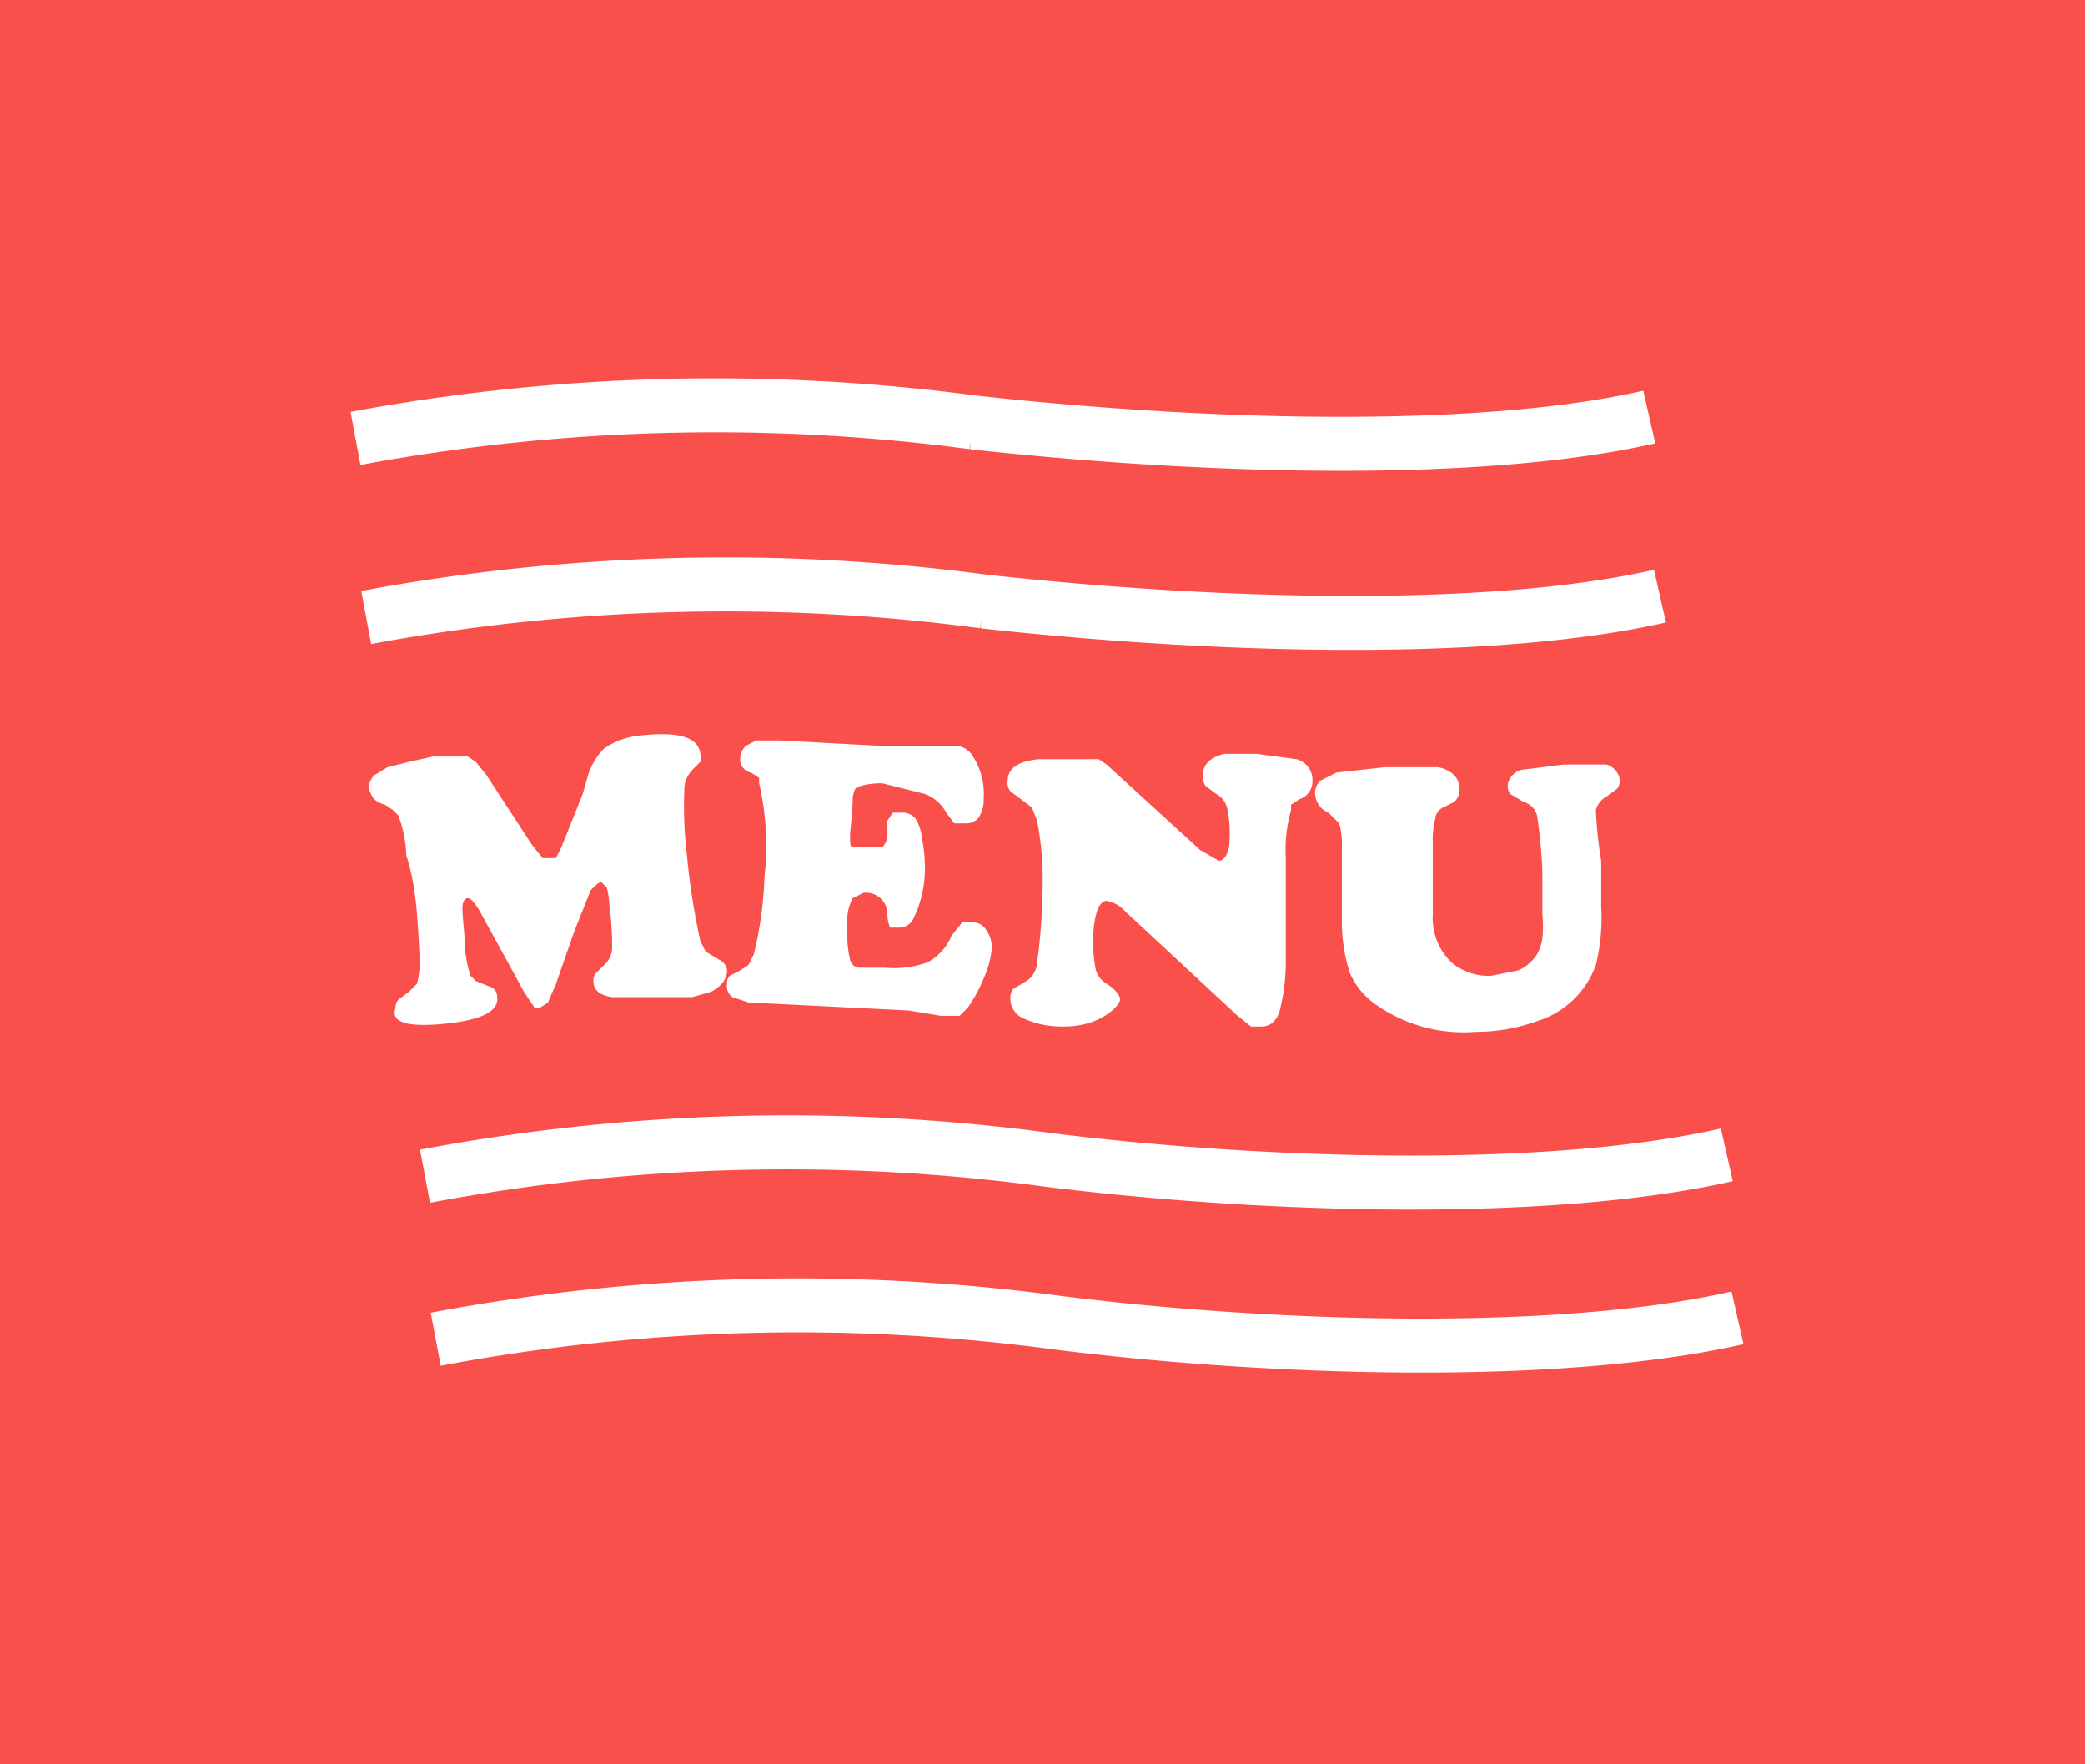
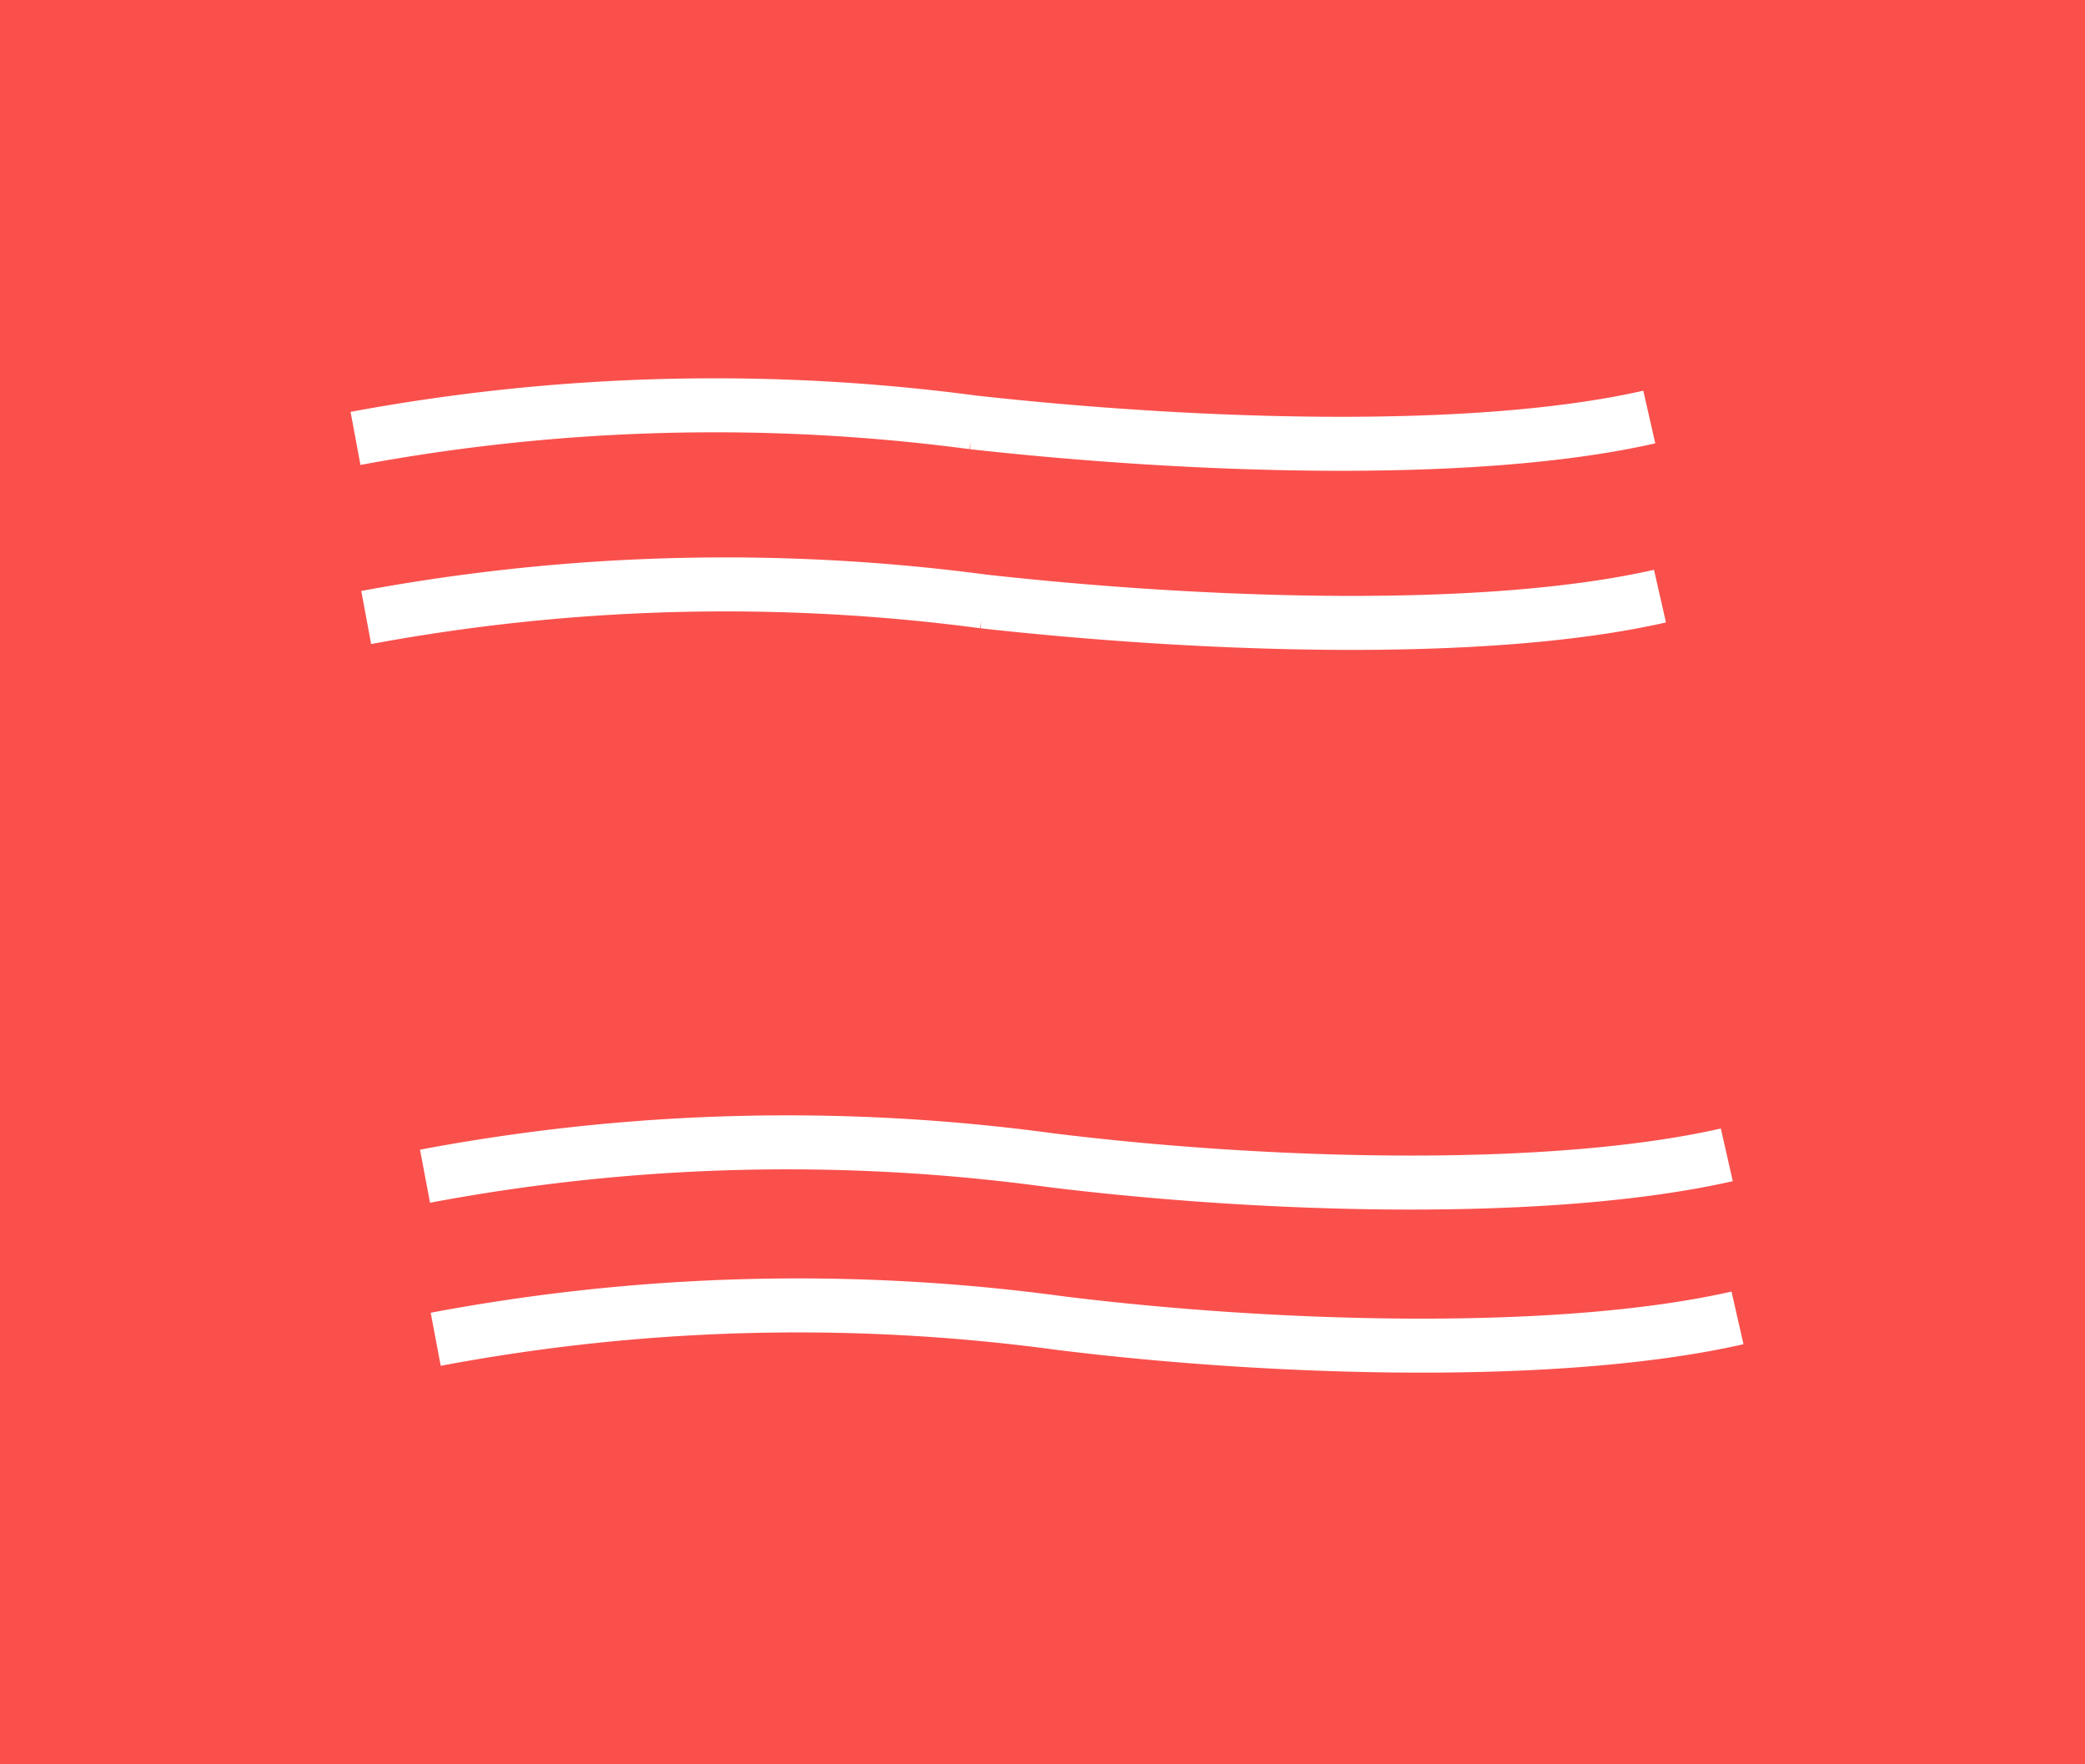
<svg xmlns="http://www.w3.org/2000/svg" id="sp_works_line" viewBox="0 0 78 66">
  <defs>
    <style>.cls-2{fill:none;stroke:#fff;stroke-miterlimit:10;stroke-width:2.02px}.cls-3{fill:#fff}</style>
  </defs>
  <path fill="#f9504c" d="M0 0h78v66H0z" />
  <path class="cls-2" d="M62.1 22.3c-6.6 1.5-17.2 1.1-25.3.2a73.5 73.5 0 0 0-23.1.6M61.7 15.6c-6.6 1.5-17.2 1.1-25.3.2a73.5 73.5 0 0 0-23.1.6M15.9 44a73.1 73.1 0 0 1 23.4-.6c8.1 1 18.7 1.3 25.3-.2M16.3 50.1a73.1 73.1 0 0 1 23.4-.6c8.1 1 18.7 1.3 25.3-.2" />
-   <path class="cls-3" d="M21.5 34.8l-.7 2-.3.7-.3.2H20l-.4-.6L19 36l-1.1-2c-.2-.3-.3-.4-.4-.4s-.2.1-.2.4.1 1.1.1 1.5a4.5 4.5 0 0 0 .2 1l.2.2.5.2a.4.4 0 0 1 .3.4q.1.8-2 1t-1.8-.6a.4.4 0 0 1 .1-.3l.4-.3.3-.3a2.8 2.8 0 0 0 .1-.7q0-.6-.1-1.9t-.4-2.2a4.6 4.6 0 0 0-.3-1.5l-.2-.2-.3-.2c-.4-.1-.5-.3-.6-.6a.7.7 0 0 1 .2-.5l.5-.3.8-.2.9-.2h1.3l.3.2.4.5 1.7 2.6.4.5h.5l.2-.4.8-2 .2-.7a2.5 2.5 0 0 1 .6-1 2.9 2.9 0 0 1 1.5-.5q2-.2 2.1.7a.6.6 0 0 1 0 .3l-.3.3a1.1 1.1 0 0 0-.3.8 15.1 15.1 0 0 0 .1 2.4 25.9 25.9 0 0 0 .5 3.2l.2.4.5.3a.5.5 0 0 1 .3.4c0 .3-.2.6-.6.8l-.7.2h-3q-.7-.1-.7-.6a.4.4 0 0 1 .1-.3l.4-.4a.9.9 0 0 0 .2-.6 10.6 10.6 0 0 0-.1-1.5 3.2 3.2 0 0 0-.1-.7l-.2-.2c-.1 0-.2.1-.4.3zM29.2 27.7l3.7.2h2.9a.8.8 0 0 1 .6.4 2.6 2.6 0 0 1 .4 1.6 1.2 1.2 0 0 1-.2.7.6.6 0 0 1-.5.2h-.4l-.3-.4a1.5 1.5 0 0 0-.8-.7l-1.6-.4c-.5 0-.9.1-1 .2a1 1 0 0 0-.1.4q0 .3-.1 1.3c0 .3 0 .5.1.5H33a.7.7 0 0 0 .2-.4v-.6l.2-.3h.4a.6.6 0 0 1 .5.3 2 2 0 0 1 .2.7 5.7 5.7 0 0 1 .1 1.1 4.2 4.2 0 0 1-.4 1.8.6.6 0 0 1-.6.4h-.3a1.2 1.2 0 0 1-.1-.5.8.8 0 0 0-.9-.8l-.4.2a1.7 1.7 0 0 0-.2.7v.9a4.6 4.6 0 0 0 .1.7.4.4 0 0 0 .3.3h1a3.7 3.7 0 0 0 1.6-.2 2 2 0 0 0 .9-1l.4-.5h.4a.6.6 0 0 1 .5.3 1.1 1.1 0 0 1 .2.7 3.4 3.4 0 0 1-.3 1.1 5.3 5.3 0 0 1-.6 1.1l-.3.3h-.7l-1.2-.2-6-.3-.6-.2a.5.5 0 0 1-.2-.5.4.4 0 0 1 .1-.3l.4-.2.3-.2.2-.4a14.1 14.1 0 0 0 .4-2.9 10.4 10.4 0 0 0-.2-3.5v-.2l-.3-.2a.5.5 0 0 1-.4-.6.7.7 0 0 1 .2-.4l.4-.2zM41.4 28.6l3.5 3.2.7.4c.2 0 .4-.3.4-.8a4.5 4.5 0 0 0-.1-1.2.8.8 0 0 0-.4-.5l-.4-.3a.6.6 0 0 1-.1-.4q0-.6.8-.8H47l1.5.2a.8.8 0 0 1 .6.8.7.7 0 0 1-.5.7l-.3.2v.2a5.5 5.5 0 0 0-.2 1.8v3.8a7.3 7.3 0 0 1-.2 1.8c-.1.5-.4.7-.7.7h-.4l-.5-.4-4.2-3.9a1.2 1.2 0 0 0-.7-.4q-.4 0-.5 1.2a5.4 5.4 0 0 0 .1 1.4.9.9 0 0 0 .4.5c.3.2.5.4.5.6s-.7 1-2.1 1a3.5 3.5 0 0 1-1.5-.3.8.8 0 0 1-.5-.7.6.6 0 0 1 .1-.4l.5-.3a.9.9 0 0 0 .4-.7 21.7 21.7 0 0 0 .2-2.6 11.9 11.9 0 0 0-.2-2.7l-.2-.5-.4-.3-.4-.3a.5.5 0 0 1-.1-.4q0-.7 1.2-.8h2.2zM59.9 32.2v1.7a7.3 7.3 0 0 1-.2 2.2 3.4 3.4 0 0 1-2.2 2.1 6.8 6.8 0 0 1-2.3.4 5.7 5.7 0 0 1-3.7-1 2.8 2.8 0 0 1-1-1.2 6.2 6.2 0 0 1-.3-2v-1.7-1.1a2.6 2.6 0 0 0-.1-.8l-.4-.4a.8.8 0 0 1-.5-.7.6.6 0 0 1 .2-.5l.6-.3 1.8-.2h2c.5.1.8.4.8.8a.6.6 0 0 1-.2.5l-.4.2a.5.5 0 0 0-.3.4 3.2 3.2 0 0 0-.1.9v2.7a2.3 2.3 0 0 0 .7 1.8 2.1 2.1 0 0 0 1.5.5l1-.2a1.6 1.6 0 0 0 .7-.6 1.7 1.7 0 0 0 .2-.6 4.6 4.6 0 0 0 0-.9v-1.6a18.3 18.3 0 0 0-.2-2.1.7.7 0 0 0-.5-.5l-.5-.3a.5.5 0 0 1-.1-.3.7.7 0 0 1 .5-.6l1.6-.2h1.6a.7.7 0 0 1 .5.6.5.5 0 0 1-.1.3l-.4.3a.8.8 0 0 0-.4.5 16.2 16.2 0 0 0 .2 1.9z" />
</svg>